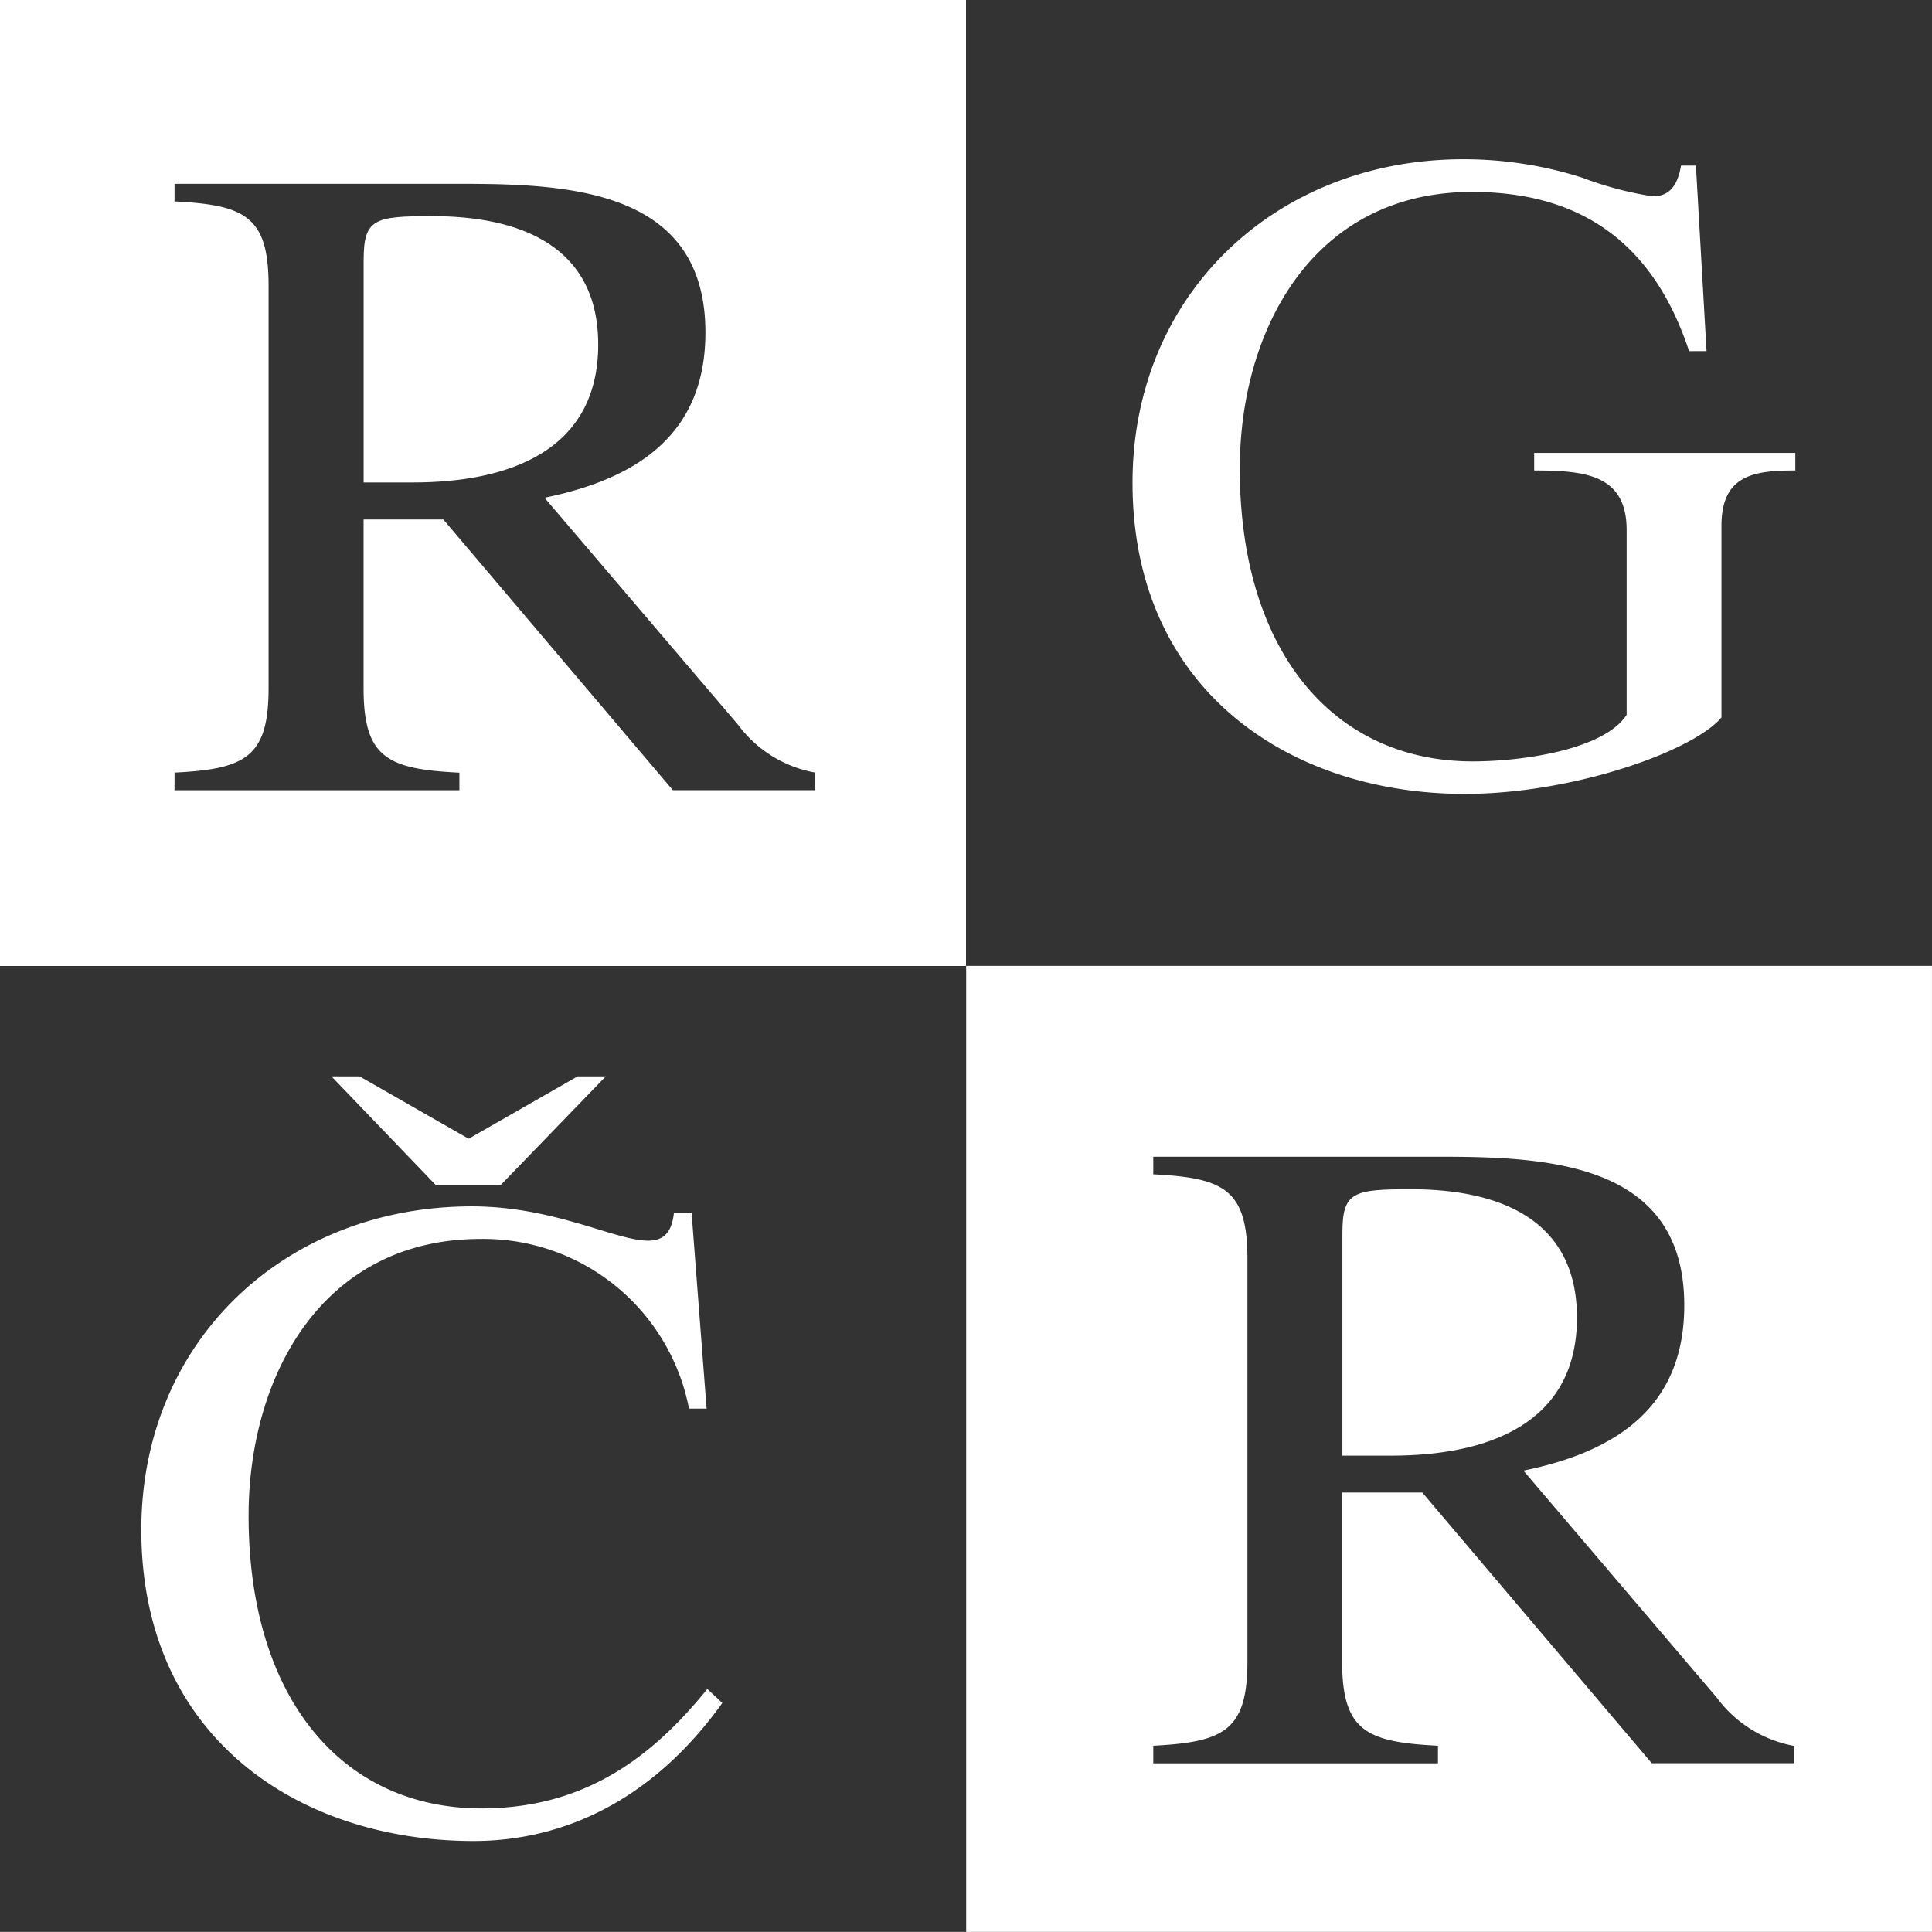
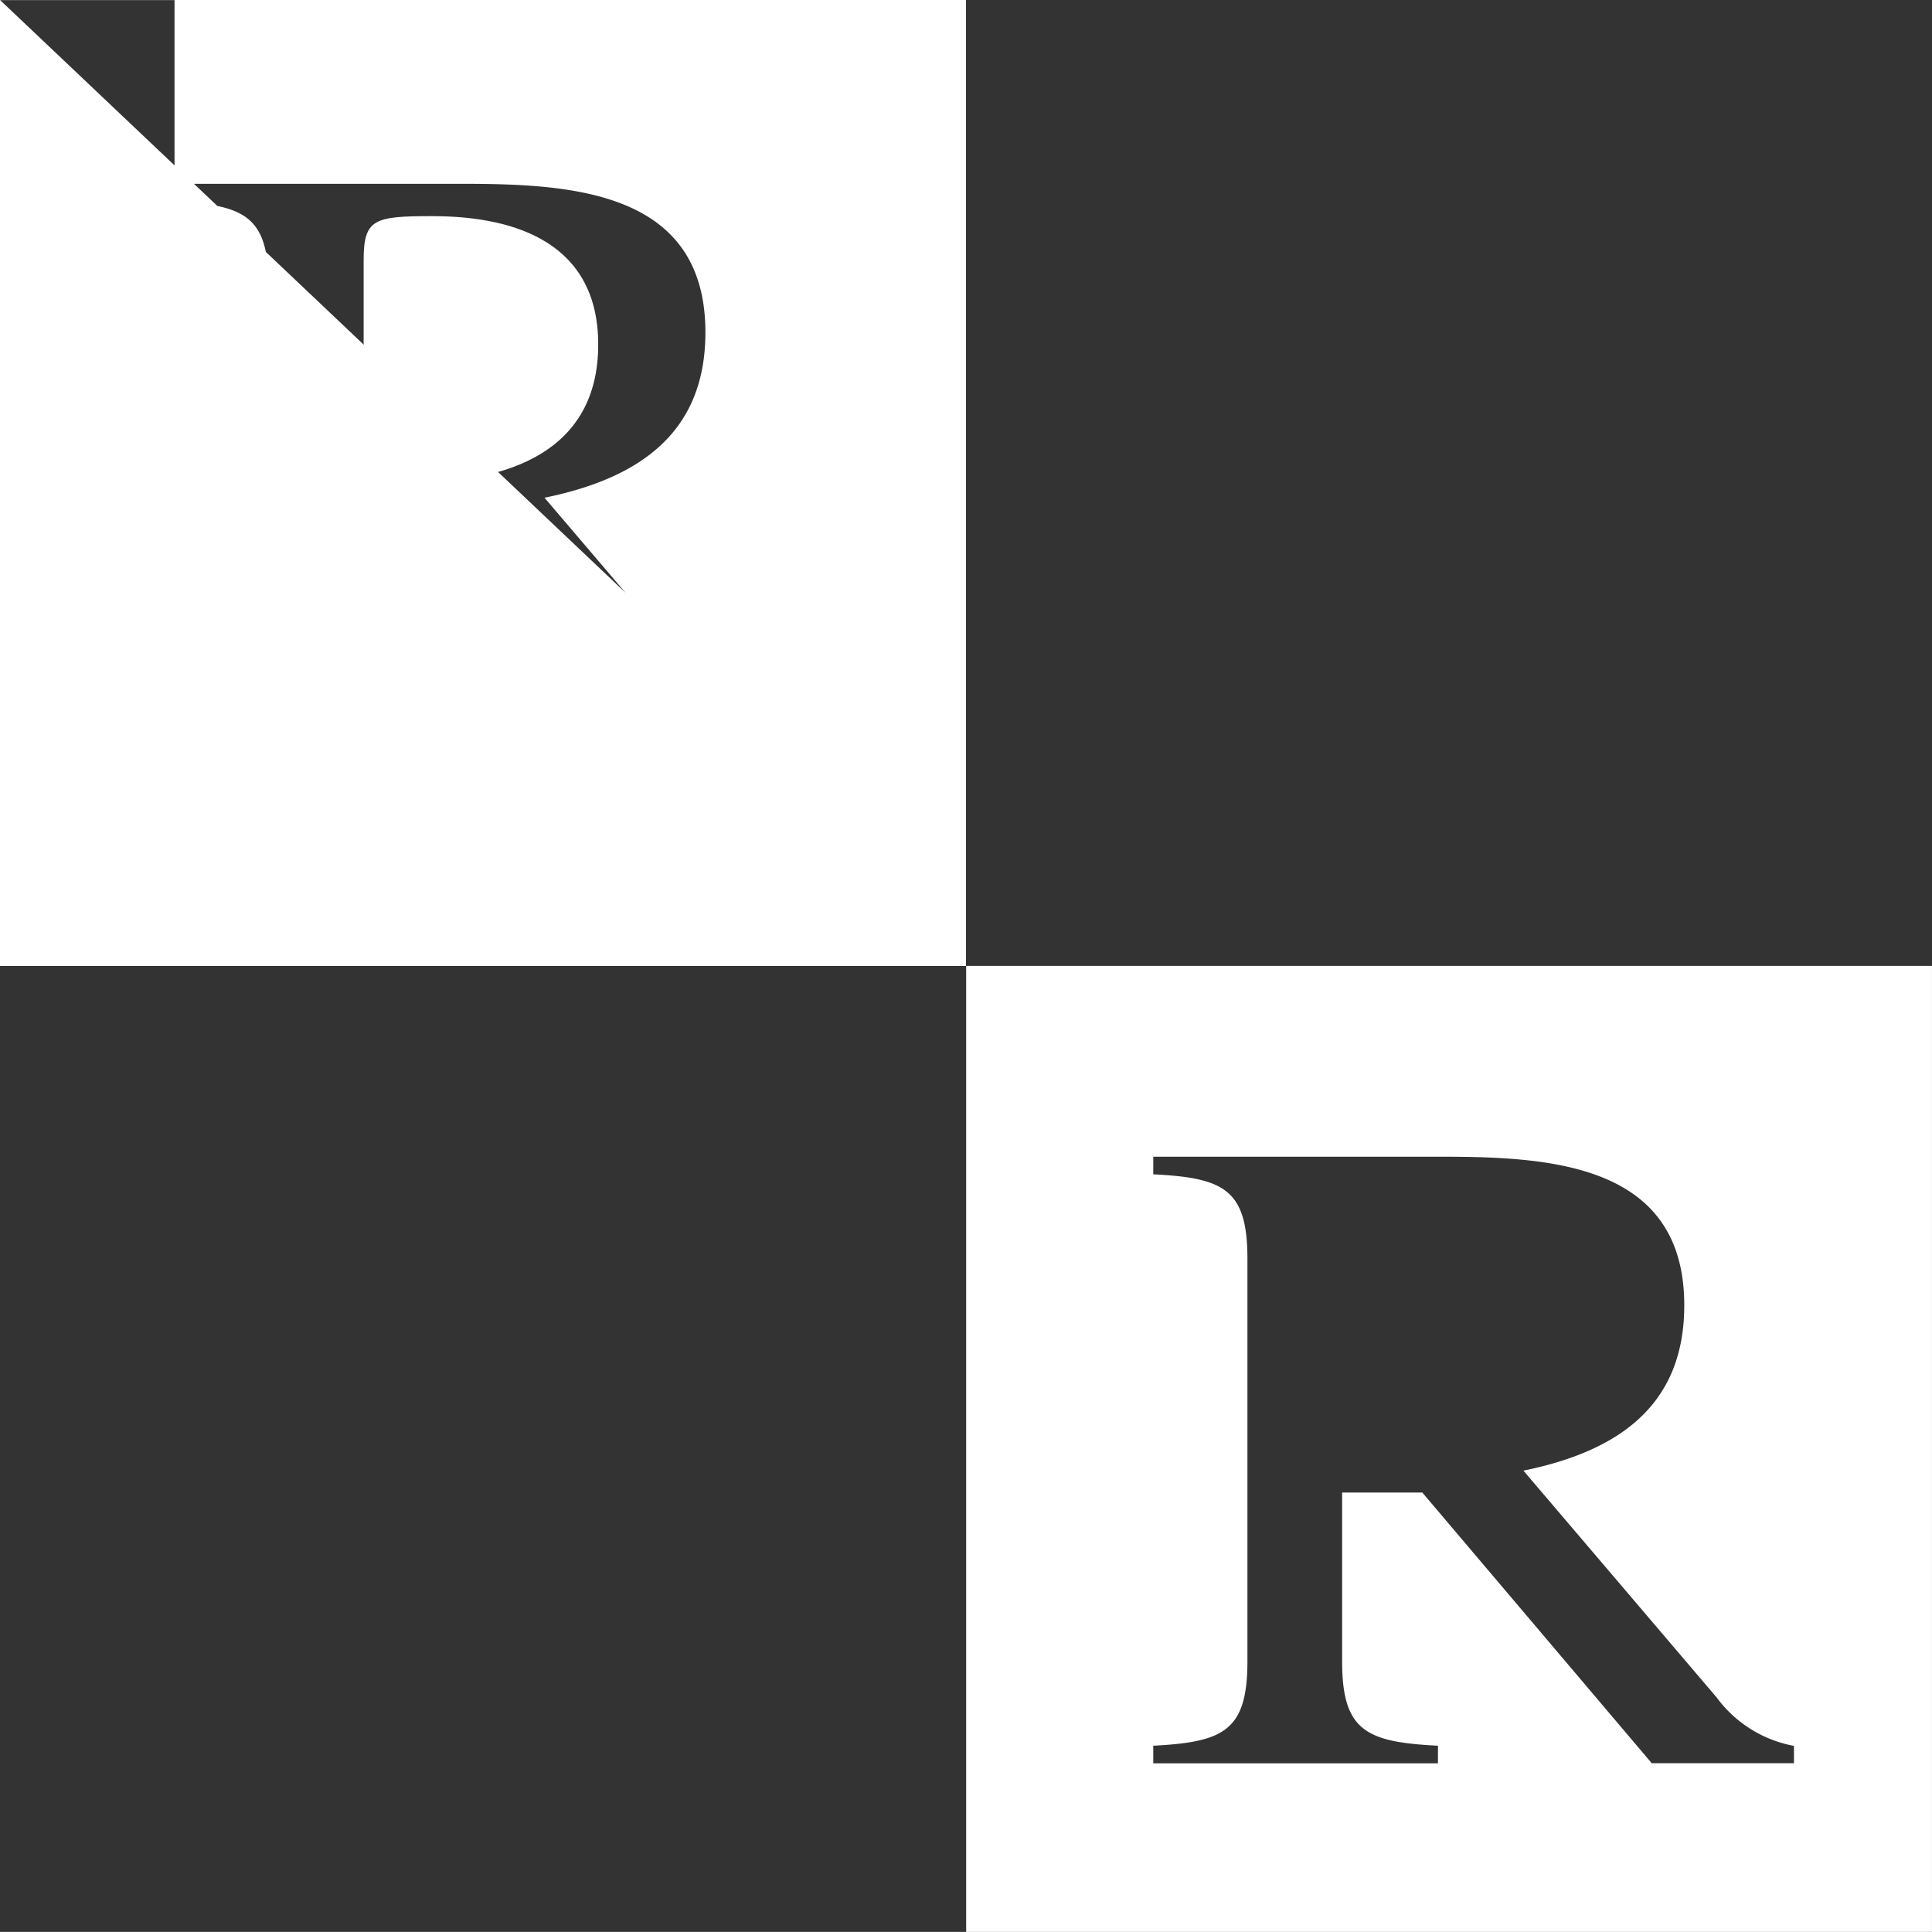
<svg xmlns="http://www.w3.org/2000/svg" width="98.8" height="98.795" viewBox="0 0 98.8 98.795">
  <rect x="0" y="0" width="98.8" height="98.795" fill="#333333" stroke="none" />
  <g id="_clen_rg_cr_kopie" data-name="_clen_rg_cr kopie" transform="translate(-250.26 -356.49)">
    <g id="Group_397" data-name="Group 397" transform="translate(250.26 356.49)">
      <path id="Path_522" data-name="Path 522" d="M301.3,386.267c0-5.081-4.048-6.567-8.491-6.567-2.967,0-3.505.138-3.505,2.253V393.32h2.515C296.667,393.32,301.3,391.744,301.3,386.267Z" transform="translate(-270.708 -368.647)" fill="#fff" />
-       <path id="Path_523" data-name="Path 523" d="M250.26,356.49v49.4h49.4v-49.4ZM291.954,396.9h-7.286l-11.734-13.844h-4.081v8.629c0,3.553,1.21,4.138,4.9,4.319v.9H259.185V396c3.6-.181,4.81-.767,4.81-4.319V371.1c0-3.553-1.21-4.129-4.81-4.31v-.9h14.7c5.62,0,12.449.357,12.449,7.6,0,5.129-3.372,7.463-8.229,8.453l9.891,11.6A6.279,6.279,0,0,0,291.954,396Z" transform="translate(-250.26 -356.49)" fill="#fff" />
+       <path id="Path_523" data-name="Path 523" d="M250.26,356.49v49.4h49.4v-49.4Zh-7.286l-11.734-13.844h-4.081v8.629c0,3.553,1.21,4.138,4.9,4.319v.9H259.185V396c3.6-.181,4.81-.767,4.81-4.319V371.1c0-3.553-1.21-4.129-4.81-4.31v-.9h14.7c5.62,0,12.449.357,12.449,7.6,0,5.129-3.372,7.463-8.229,8.453l9.891,11.6A6.279,6.279,0,0,0,291.954,396Z" transform="translate(-250.26 -356.49)" fill="#fff" />
    </g>
-     <path id="Path_524" data-name="Path 524" d="M400.33,383.39c-1.8-5.443-5.439-8.134-11.1-8.134-8.139,0-11.873,7.058-11.873,14.154,0,9.306,4.762,14.968,11.911,14.968,2.514,0,6.7-.586,7.872-2.381v-9.439c0-2.829-2.076-3.057-4.729-3.057v-.9h13.354v.9c-2.11,0-3.777.224-3.777,2.829v9.8c-1.429,1.71-7.548,3.91-13.13,3.91-8.939,0-16.987-5.305-16.987-15.911,0-9.663,7.367-16.544,16.9-16.544a19.879,19.879,0,0,1,6.115.948,17.652,17.652,0,0,0,3.586.948c.771,0,1.262-.448,1.448-1.572h.762l.543,9.487h-.9" transform="translate(-63.695 -8.951)" fill="#fff" />
-     <path id="Path_525" data-name="Path 525" d="M280.508,477.642l-5.348-5.572H276.6l5.577,3.191,5.572-3.191h1.443l-5.391,5.572h-3.291m13.835,11.42h-.9a10.709,10.709,0,0,0-10.653-8.677c-8.134,0-11.868,7.053-11.868,14.159,0,9.306,4.767,14.963,11.906,14.963,5.262,0,8.72-2.6,11.553-6.11l.767.719c-4.358,6.072-9.577,7.058-12.72,7.058-8.944,0-16.992-5.3-16.992-15.911,0-9.668,7.367-16.544,16.9-16.544,6.158,0,9.982,3.729,10.339.314h.9Z" transform="translate(-7.951 -60.537)" fill="#fff" />
    <g id="Group_398" data-name="Group 398" transform="translate(299.669 405.885)">
-       <path id="Path_526" data-name="Path 526" d="M406.4,490.757c0-5.081-4.043-6.567-8.491-6.567-2.962,0-3.505.138-3.505,2.253v11.372h2.519C401.767,497.81,406.4,496.234,406.4,490.757Z" transform="translate(-375.165 -472.77)" fill="#fff" />
      <path id="Path_527" data-name="Path 527" d="M354.01,460.21v49.4H403.4v-49.4Zm42.337,40.775H389.07l-11.734-13.844h-4.1v8.629c0,3.553,1.214,4.134,4.9,4.319v.9H363.578v-.9c3.6-.186,4.815-.762,4.815-4.319V475.183c0-3.553-1.214-4.134-4.815-4.315v-.9h14.7c5.62,0,12.454.362,12.454,7.6,0,5.124-3.367,7.463-8.225,8.453l9.882,11.6a6.336,6.336,0,0,0,3.953,2.476v.9Z" transform="translate(-354.01 -460.21)" fill="#fff" />
    </g>
  </g>
</svg>